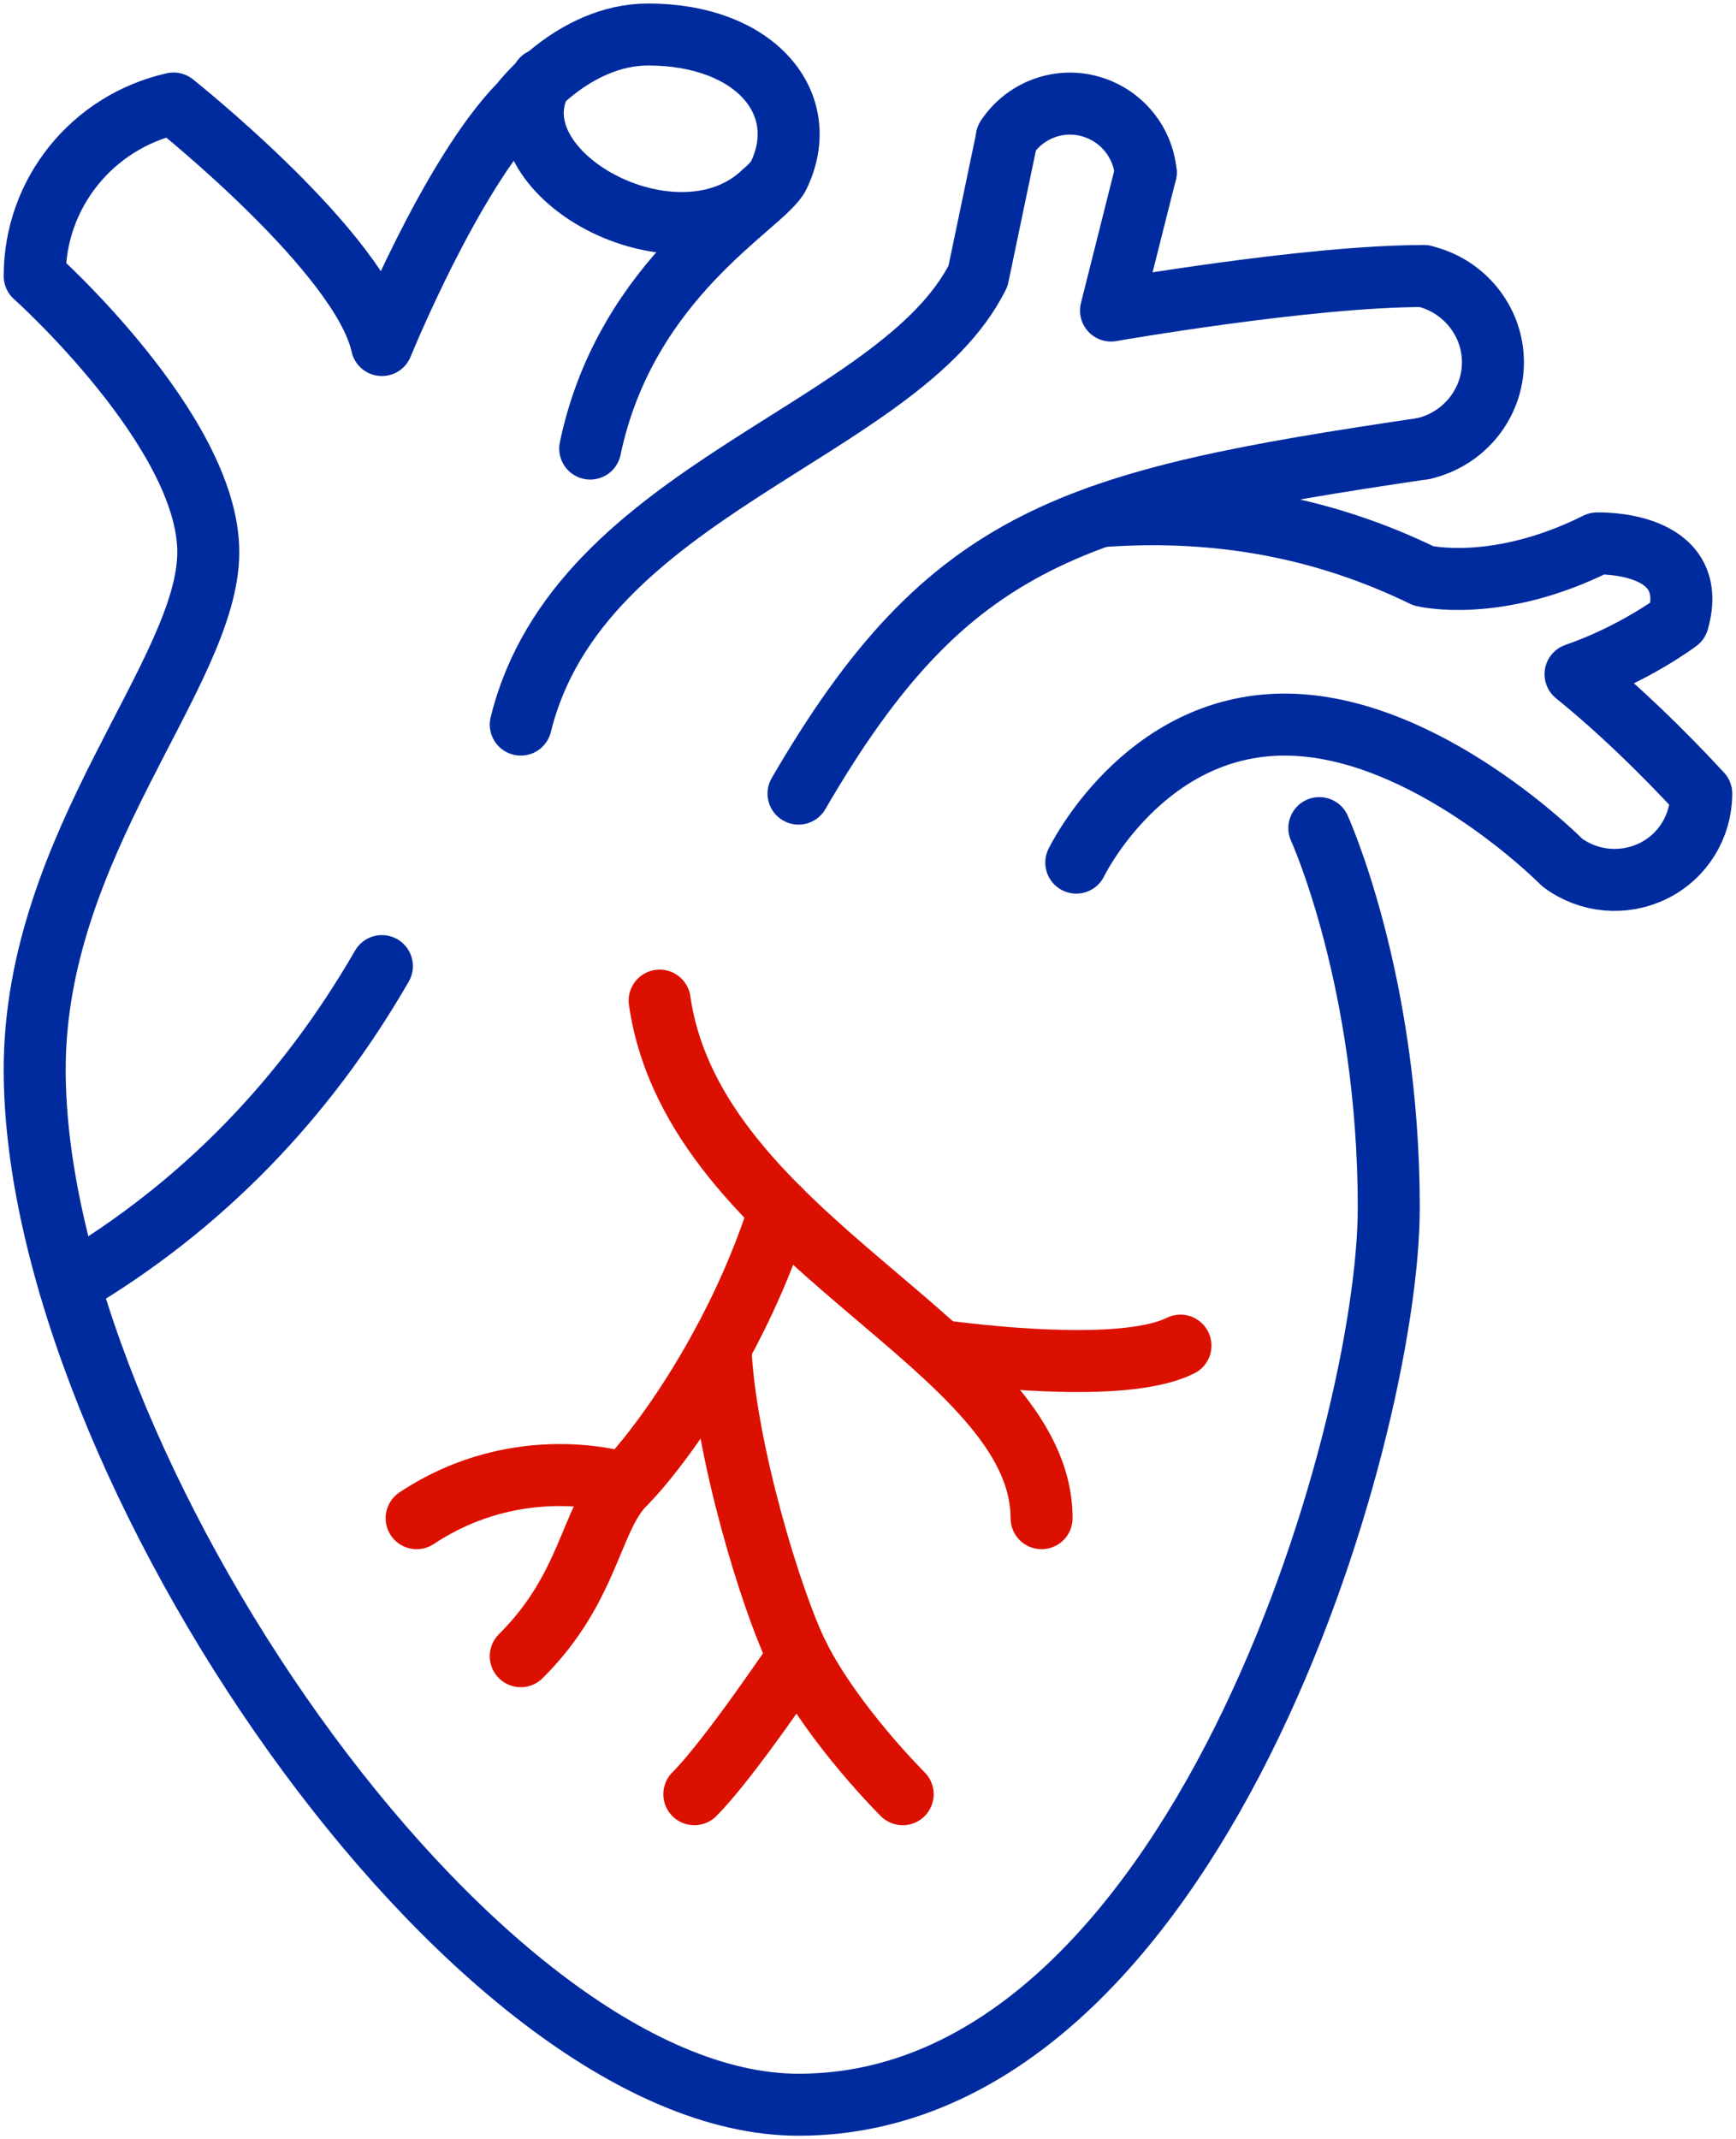
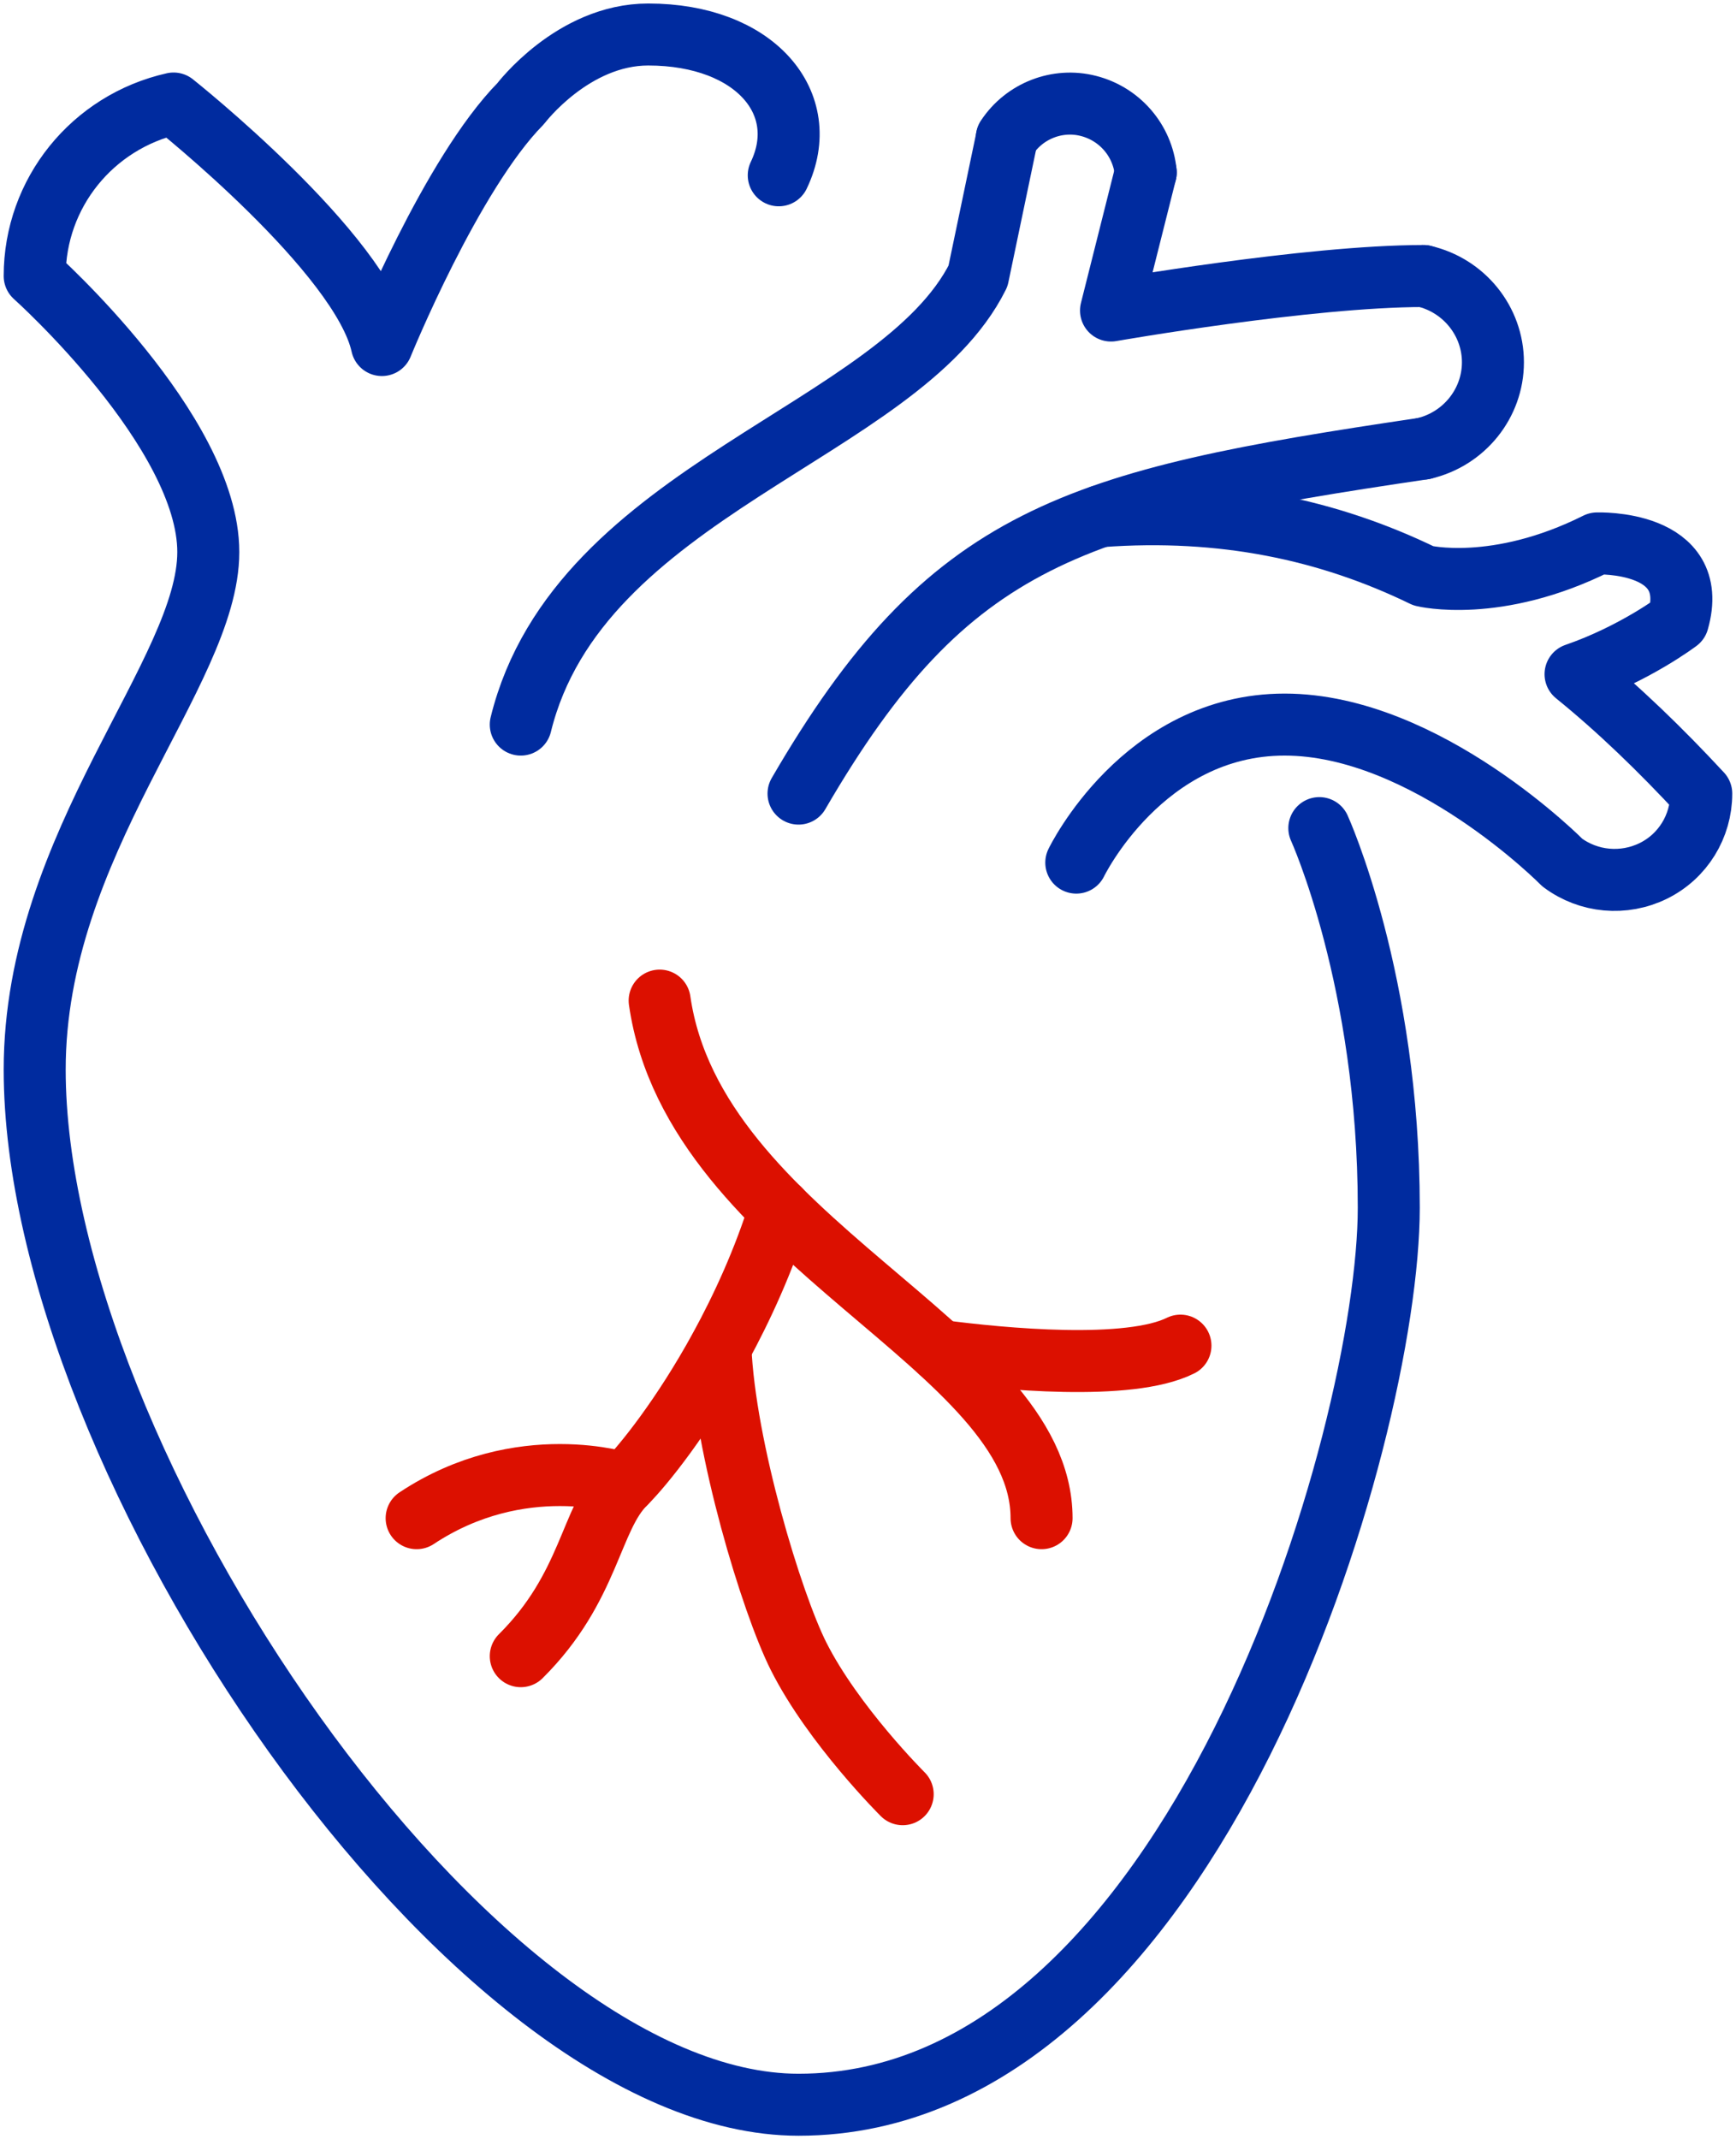
<svg xmlns="http://www.w3.org/2000/svg" width="56" height="69" viewBox="0 0 56 69" fill="none">
-   <path d="M42.559 26.71C42.559 26.71 44.799 31.629 44.799 38.952C44.799 46.275 38.55 67.887 25.759 67.887C15.209 67.887 1.119 47.109 1.119 34.5C1.119 27.177 6.719 21.702 6.719 17.806C6.719 13.911 1.119 8.903 1.119 8.903C1.119 6.232 2.978 3.929 5.599 3.339C5.599 3.339 11.669 8.158 12.319 11.129C12.319 11.129 14.559 5.609 16.799 3.339C16.799 3.339 18.479 1.113 20.91 1.113C24.359 1.113 26.23 3.339 25.121 5.654C24.673 6.6 20.204 8.903 19.039 14.468" stroke="#002B9F" stroke-width="2" stroke-linecap="round" stroke-linejoin="round" />
+   <path d="M42.559 26.71C42.559 26.71 44.799 31.629 44.799 38.952C44.799 46.275 38.55 67.887 25.759 67.887C15.209 67.887 1.119 47.109 1.119 34.5C1.119 27.177 6.719 21.702 6.719 17.806C6.719 13.911 1.119 8.903 1.119 8.903C1.119 6.232 2.978 3.929 5.599 3.339C5.599 3.339 11.669 8.158 12.319 11.129C12.319 11.129 14.559 5.609 16.799 3.339C16.799 3.339 18.479 1.113 20.91 1.113C24.359 1.113 26.23 3.339 25.121 5.654" stroke="#002B9F" stroke-width="2" stroke-linecap="round" stroke-linejoin="round" />
  <path d="M16.799 23.371C18.669 15.77 29.029 13.956 31.549 8.903L32.479 4.452" stroke="#002B9F" stroke-width="2" stroke-linecap="round" stroke-linejoin="round" />
  <path d="M36.959 5.564L35.839 10.016C35.839 10.016 42.189 8.903 45.919 8.903" stroke="#002B9F" stroke-width="2" stroke-linecap="round" stroke-linejoin="round" />
  <path d="M45.919 14.468C34.629 16.137 30.608 17.25 25.759 25.597" stroke="#002B9F" stroke-width="2" stroke-linecap="round" stroke-linejoin="round" />
  <path d="M45.919 8.903C47.229 9.204 48.159 10.361 48.159 11.685C48.159 13.01 47.229 14.167 45.919 14.468" stroke="#002B9F" stroke-width="2" stroke-linecap="round" stroke-linejoin="round" />
  <path d="M32.478 4.44C33.05 3.572 34.114 3.161 35.111 3.417C36.118 3.673 36.858 4.529 36.959 5.564" stroke="#002B9F" stroke-width="2" stroke-linecap="round" stroke-linejoin="round" />
  <path d="M34.719 27.823C34.719 27.823 36.869 23.371 41.439 23.371C46.008 23.371 50.399 27.823 50.399 27.823C51.25 28.457 52.381 28.557 53.333 28.09C54.285 27.622 54.879 26.654 54.879 25.597C53.568 24.183 52.224 22.881 50.824 21.746C52.728 21.09 54.128 20.032 54.128 20.032C54.879 17.406 51.519 17.528 51.519 17.528C48.271 19.153 45.919 18.574 45.919 18.574C42.85 17.083 39.445 16.36 35.503 16.649" stroke="#002B9F" stroke-width="2" stroke-linecap="round" stroke-linejoin="round" />
-   <path d="M17.483 2.56C15.78 5.565 21.828 8.903 24.639 6.199" stroke="#002B9F" stroke-width="2" stroke-linecap="round" stroke-linejoin="round" />
-   <path d="M2.239 41.433C6.506 38.918 9.855 35.435 12.319 31.161" stroke="#002B9F" stroke-width="2" stroke-linecap="round" stroke-linejoin="round" />
  <path d="M21.279 32.274C22.399 40.065 33.599 43.403 33.599 48.968" stroke="#DC1000" stroke-width="2" stroke-linecap="round" stroke-linejoin="round" />
  <path d="M30.307 43.57C32.334 43.837 36.422 44.227 38.079 43.403" stroke="#DC1000" stroke-width="2" stroke-linecap="round" stroke-linejoin="round" />
  <path d="M16.799 53.419C19.039 51.194 19.039 48.968 20.159 47.855C20.764 47.254 22.029 45.673 23.239 43.459C23.944 42.168 24.639 40.654 25.154 39.007" stroke="#DC1000" stroke-width="2" stroke-linecap="round" stroke-linejoin="round" />
  <path d="M20.16 47.855C20.16 47.855 16.799 46.742 13.44 48.968" stroke="#DC1000" stroke-width="2" stroke-linecap="round" stroke-linejoin="round" />
  <path d="M29.119 57.871C29.119 57.871 26.879 55.645 25.759 53.419C24.897 51.706 23.374 46.697 23.239 43.47" stroke="#DC1000" stroke-width="2" stroke-linecap="round" stroke-linejoin="round" />
-   <path d="M25.758 53.419C25.758 53.419 23.518 56.758 22.398 57.871" stroke="#DC1000" stroke-width="2" stroke-linecap="round" stroke-linejoin="round" />
</svg>